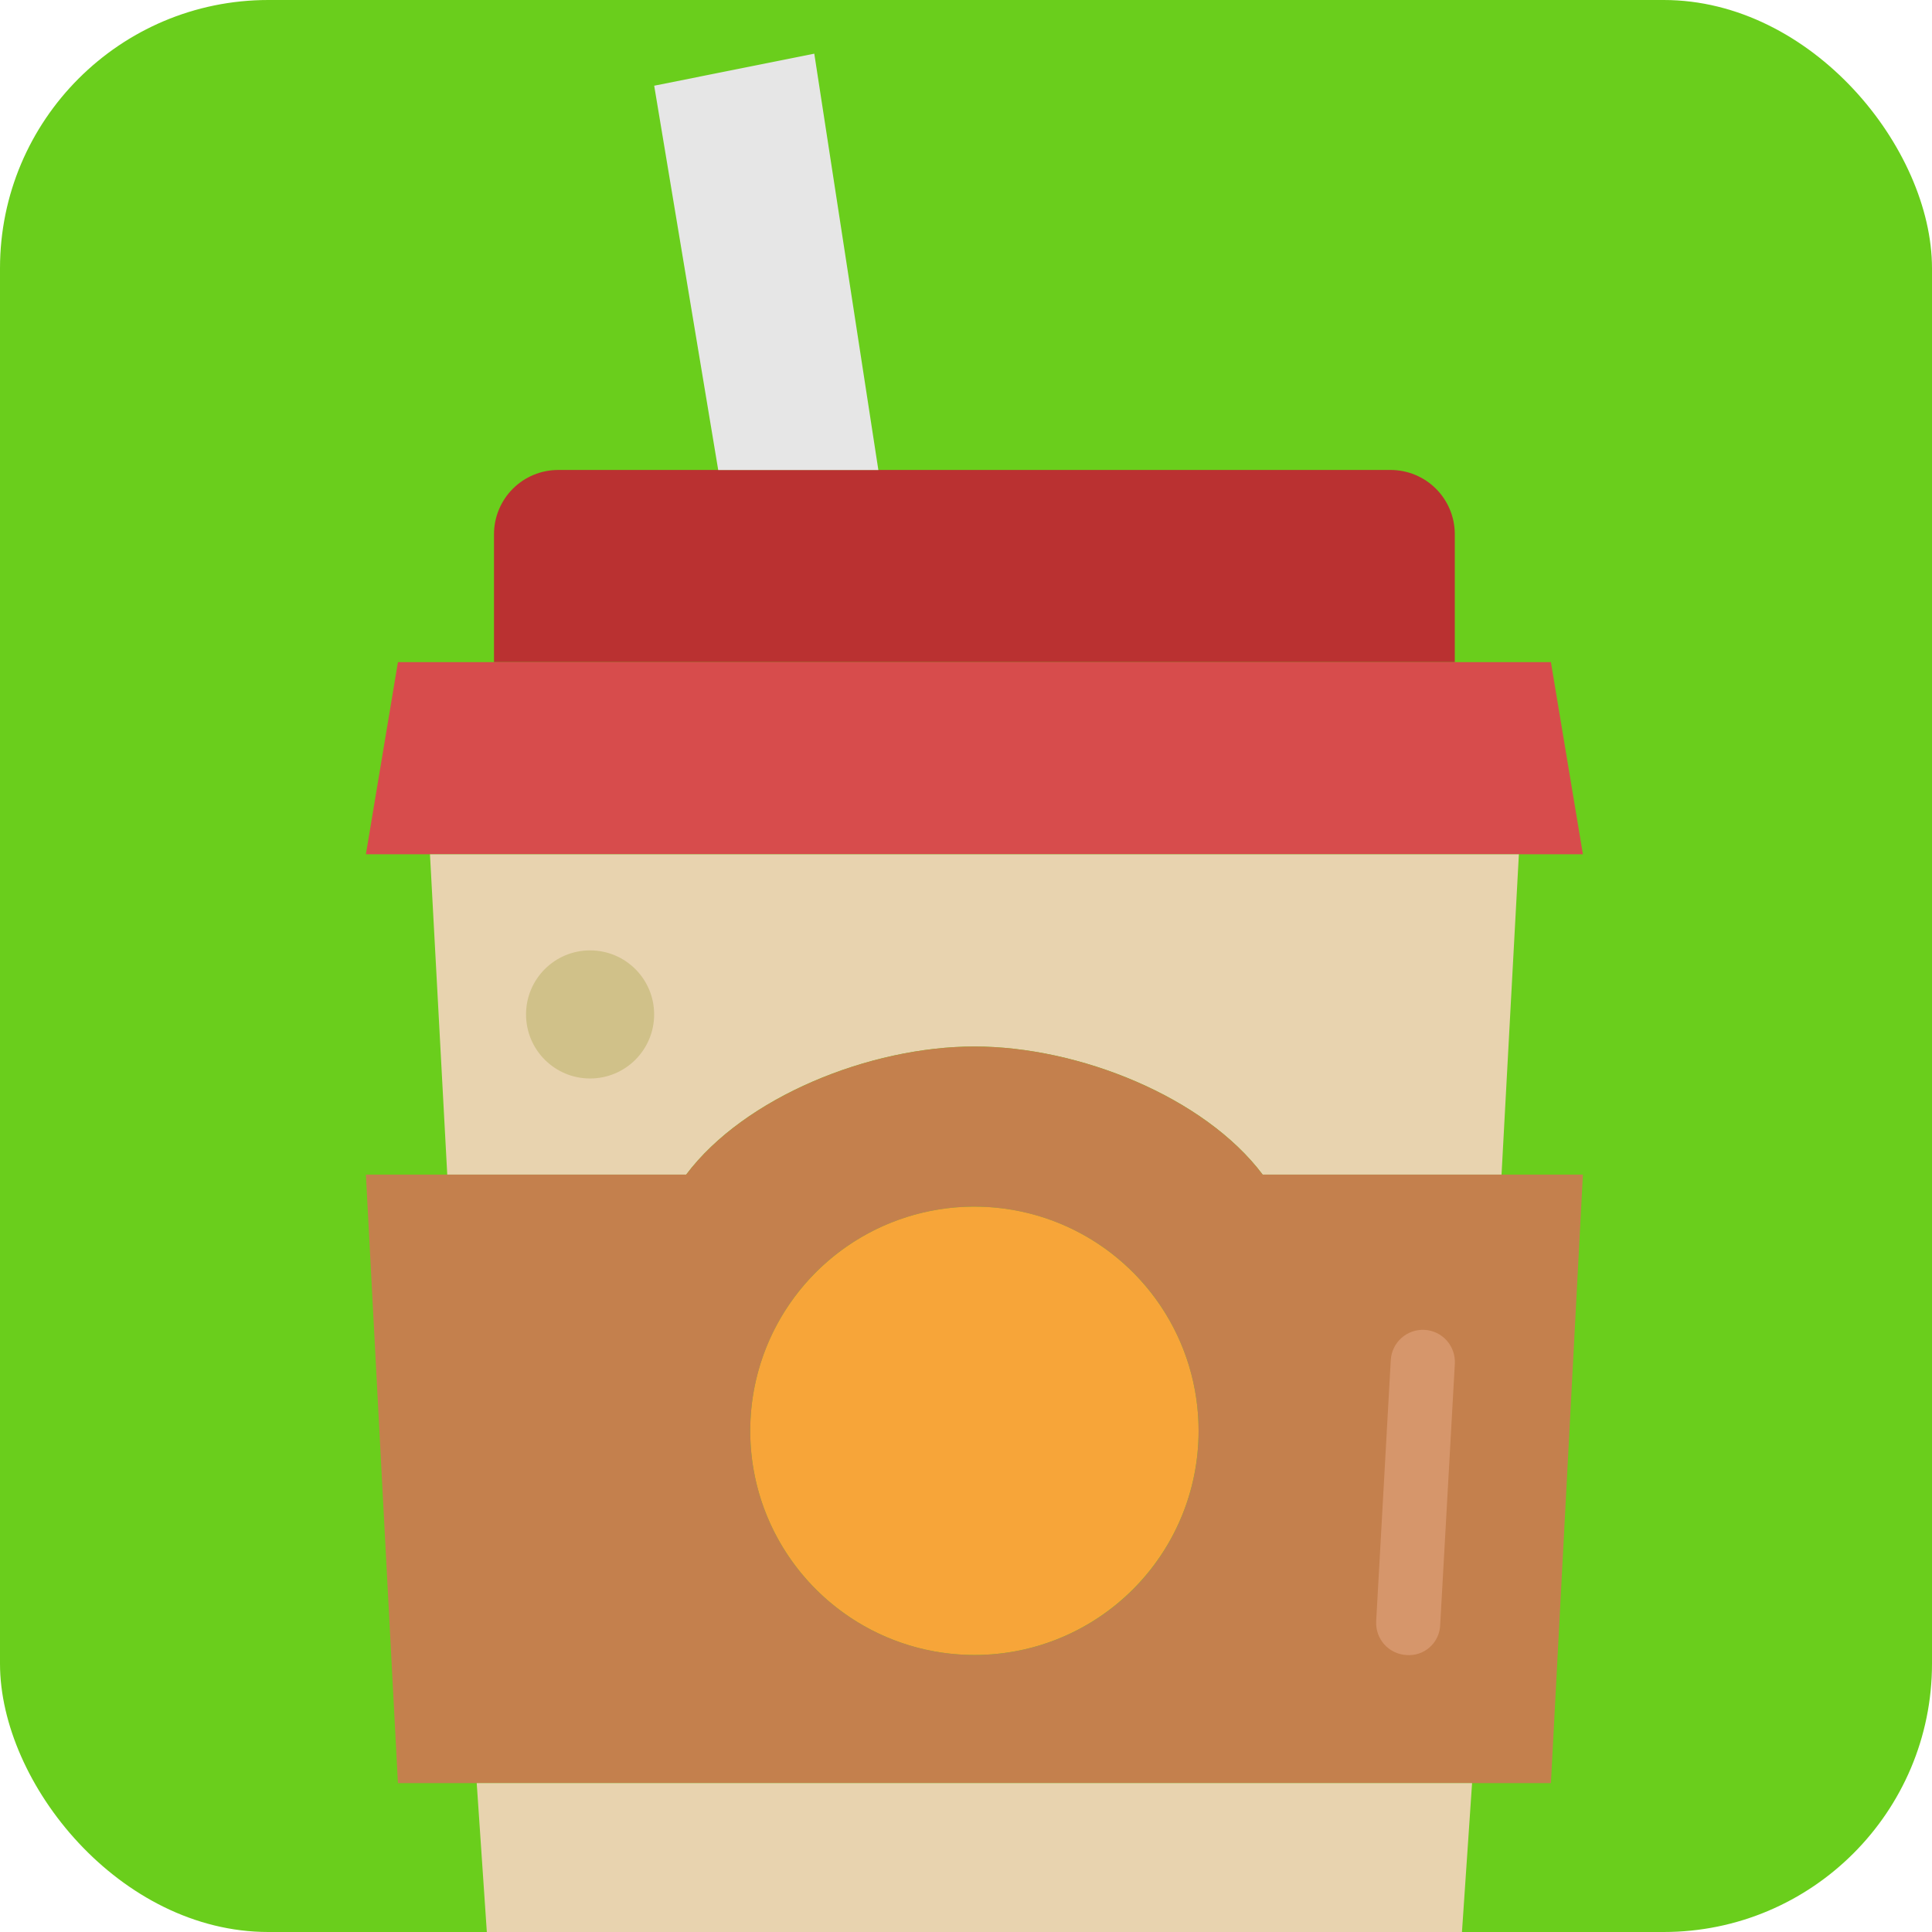
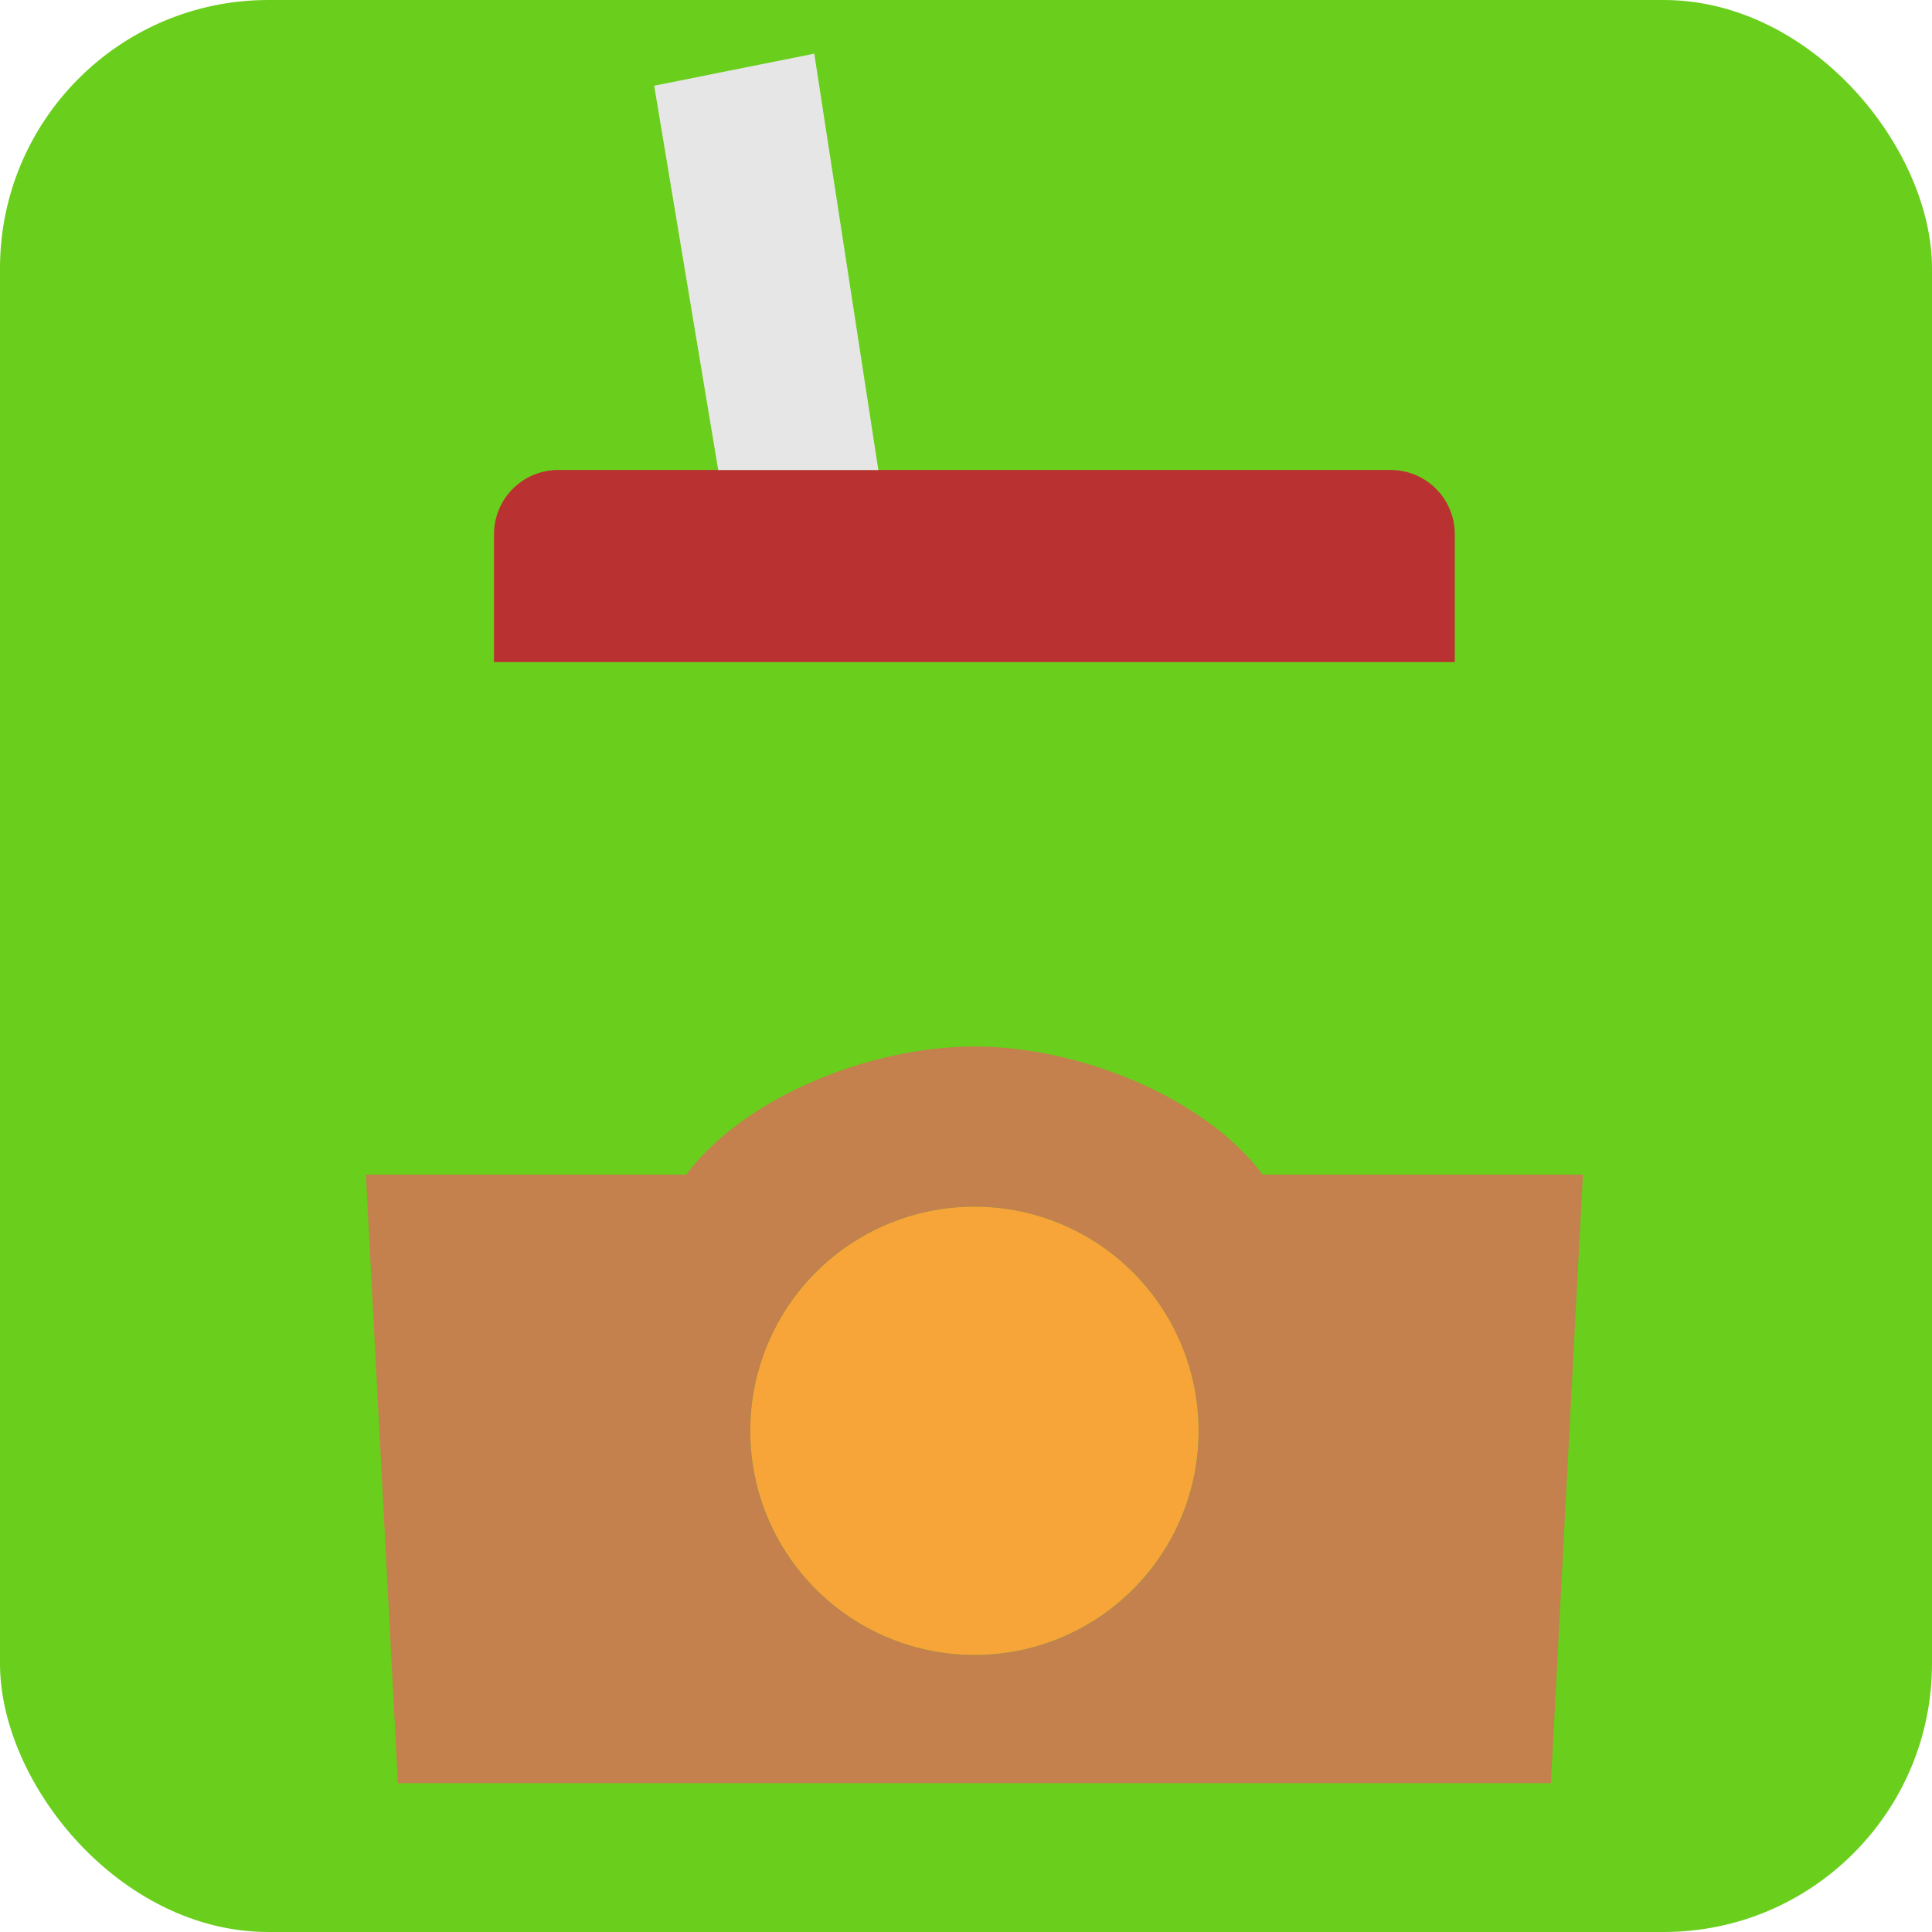
<svg xmlns="http://www.w3.org/2000/svg" width="36" height="36" viewBox="0 0 36 36" fill="none">
  <rect width="36" height="36" rx="5" fill="#6ACE1C" />
  <g clip-path="url(#clip0_8_817)">
    <path d="M27.108 9.95V12.337H9.205V9.95C9.206 9.634 9.332 9.331 9.556 9.107C9.779 8.884 10.082 8.758 10.399 8.757H25.915C26.231 8.758 26.534 8.884 26.757 9.107C26.981 9.331 27.107 9.634 27.108 9.95Z" fill="#BA3131" />
    <path d="M15.173 1L16.367 8.758H13.383L12.19 1.597L15.173 1Z" fill="#E6E6E6" />
-     <path d="M28.899 12.338L29.495 15.918H28.302H8.012H6.818L7.415 12.338H9.205H27.108H28.899Z" fill="#D74C4C" />
-     <path d="M28.302 15.919L27.979 21.887H23.528C22.442 20.442 20.108 19.5 18.157 19.5C16.205 19.5 13.872 20.442 12.786 21.887H8.334L8.012 15.919H28.302Z" fill="#E8D3AF" />
    <path d="M18.157 30.838C20.464 30.838 22.334 28.968 22.334 26.661C22.334 24.354 20.464 22.483 18.157 22.483C15.85 22.483 13.979 24.354 13.979 26.661C13.979 28.968 15.85 30.838 18.157 30.838Z" fill="#F7A539" />
    <path d="M29.495 21.887L28.899 33.226H7.415L6.818 21.887H12.786C13.872 20.443 16.206 19.5 18.157 19.5C20.108 19.5 22.442 20.443 23.528 21.887H29.495ZM22.334 26.661C22.334 25.835 22.089 25.027 21.63 24.34C21.171 23.653 20.519 23.118 19.756 22.802C18.992 22.486 18.152 22.403 17.342 22.564C16.532 22.725 15.787 23.123 15.203 23.707C14.619 24.291 14.221 25.036 14.06 25.846C13.899 26.657 13.981 27.497 14.297 28.26C14.614 29.023 15.149 29.675 15.836 30.134C16.523 30.593 17.331 30.838 18.157 30.838C18.706 30.839 19.249 30.731 19.756 30.521C20.263 30.311 20.724 30.004 21.112 29.616C21.5 29.228 21.807 28.767 22.017 28.26C22.227 27.753 22.335 27.21 22.334 26.661Z" fill="#C4804D" />
-     <path d="M27.43 33.226L27.227 36.215C27.195 36.7 26.98 37.154 26.626 37.485C26.271 37.817 25.803 38.001 25.318 38H10.995C10.51 38.001 10.042 37.817 9.687 37.485C9.333 37.154 9.118 36.7 9.086 36.215L8.883 33.226H27.43Z" fill="#E8D3AF" />
-     <path d="M10.995 20.096C11.655 20.096 12.189 19.562 12.189 18.902C12.189 18.243 11.655 17.709 10.995 17.709C10.336 17.709 9.802 18.243 9.802 18.902C9.802 19.562 10.336 20.096 10.995 20.096Z" fill="#D0C189" />
-     <path d="M26.206 30.839C26.048 30.83 25.9 30.759 25.794 30.641C25.689 30.523 25.635 30.368 25.643 30.21L25.915 25.344C25.924 25.186 25.995 25.037 26.113 24.932C26.231 24.826 26.387 24.771 26.545 24.78C26.703 24.789 26.852 24.86 26.957 24.978C27.063 25.097 27.117 25.252 27.109 25.41L26.836 30.276C26.834 30.355 26.815 30.433 26.782 30.504C26.749 30.576 26.701 30.64 26.642 30.693C26.583 30.746 26.514 30.786 26.439 30.811C26.364 30.836 26.285 30.846 26.206 30.839Z" fill="#D6966B" />
  </g>
  <defs>
    <clipPath id="clip0_8_817">
      <rect width="36" height="36" rx="5" fill="white" />
    </clipPath>
  </defs>
</svg>